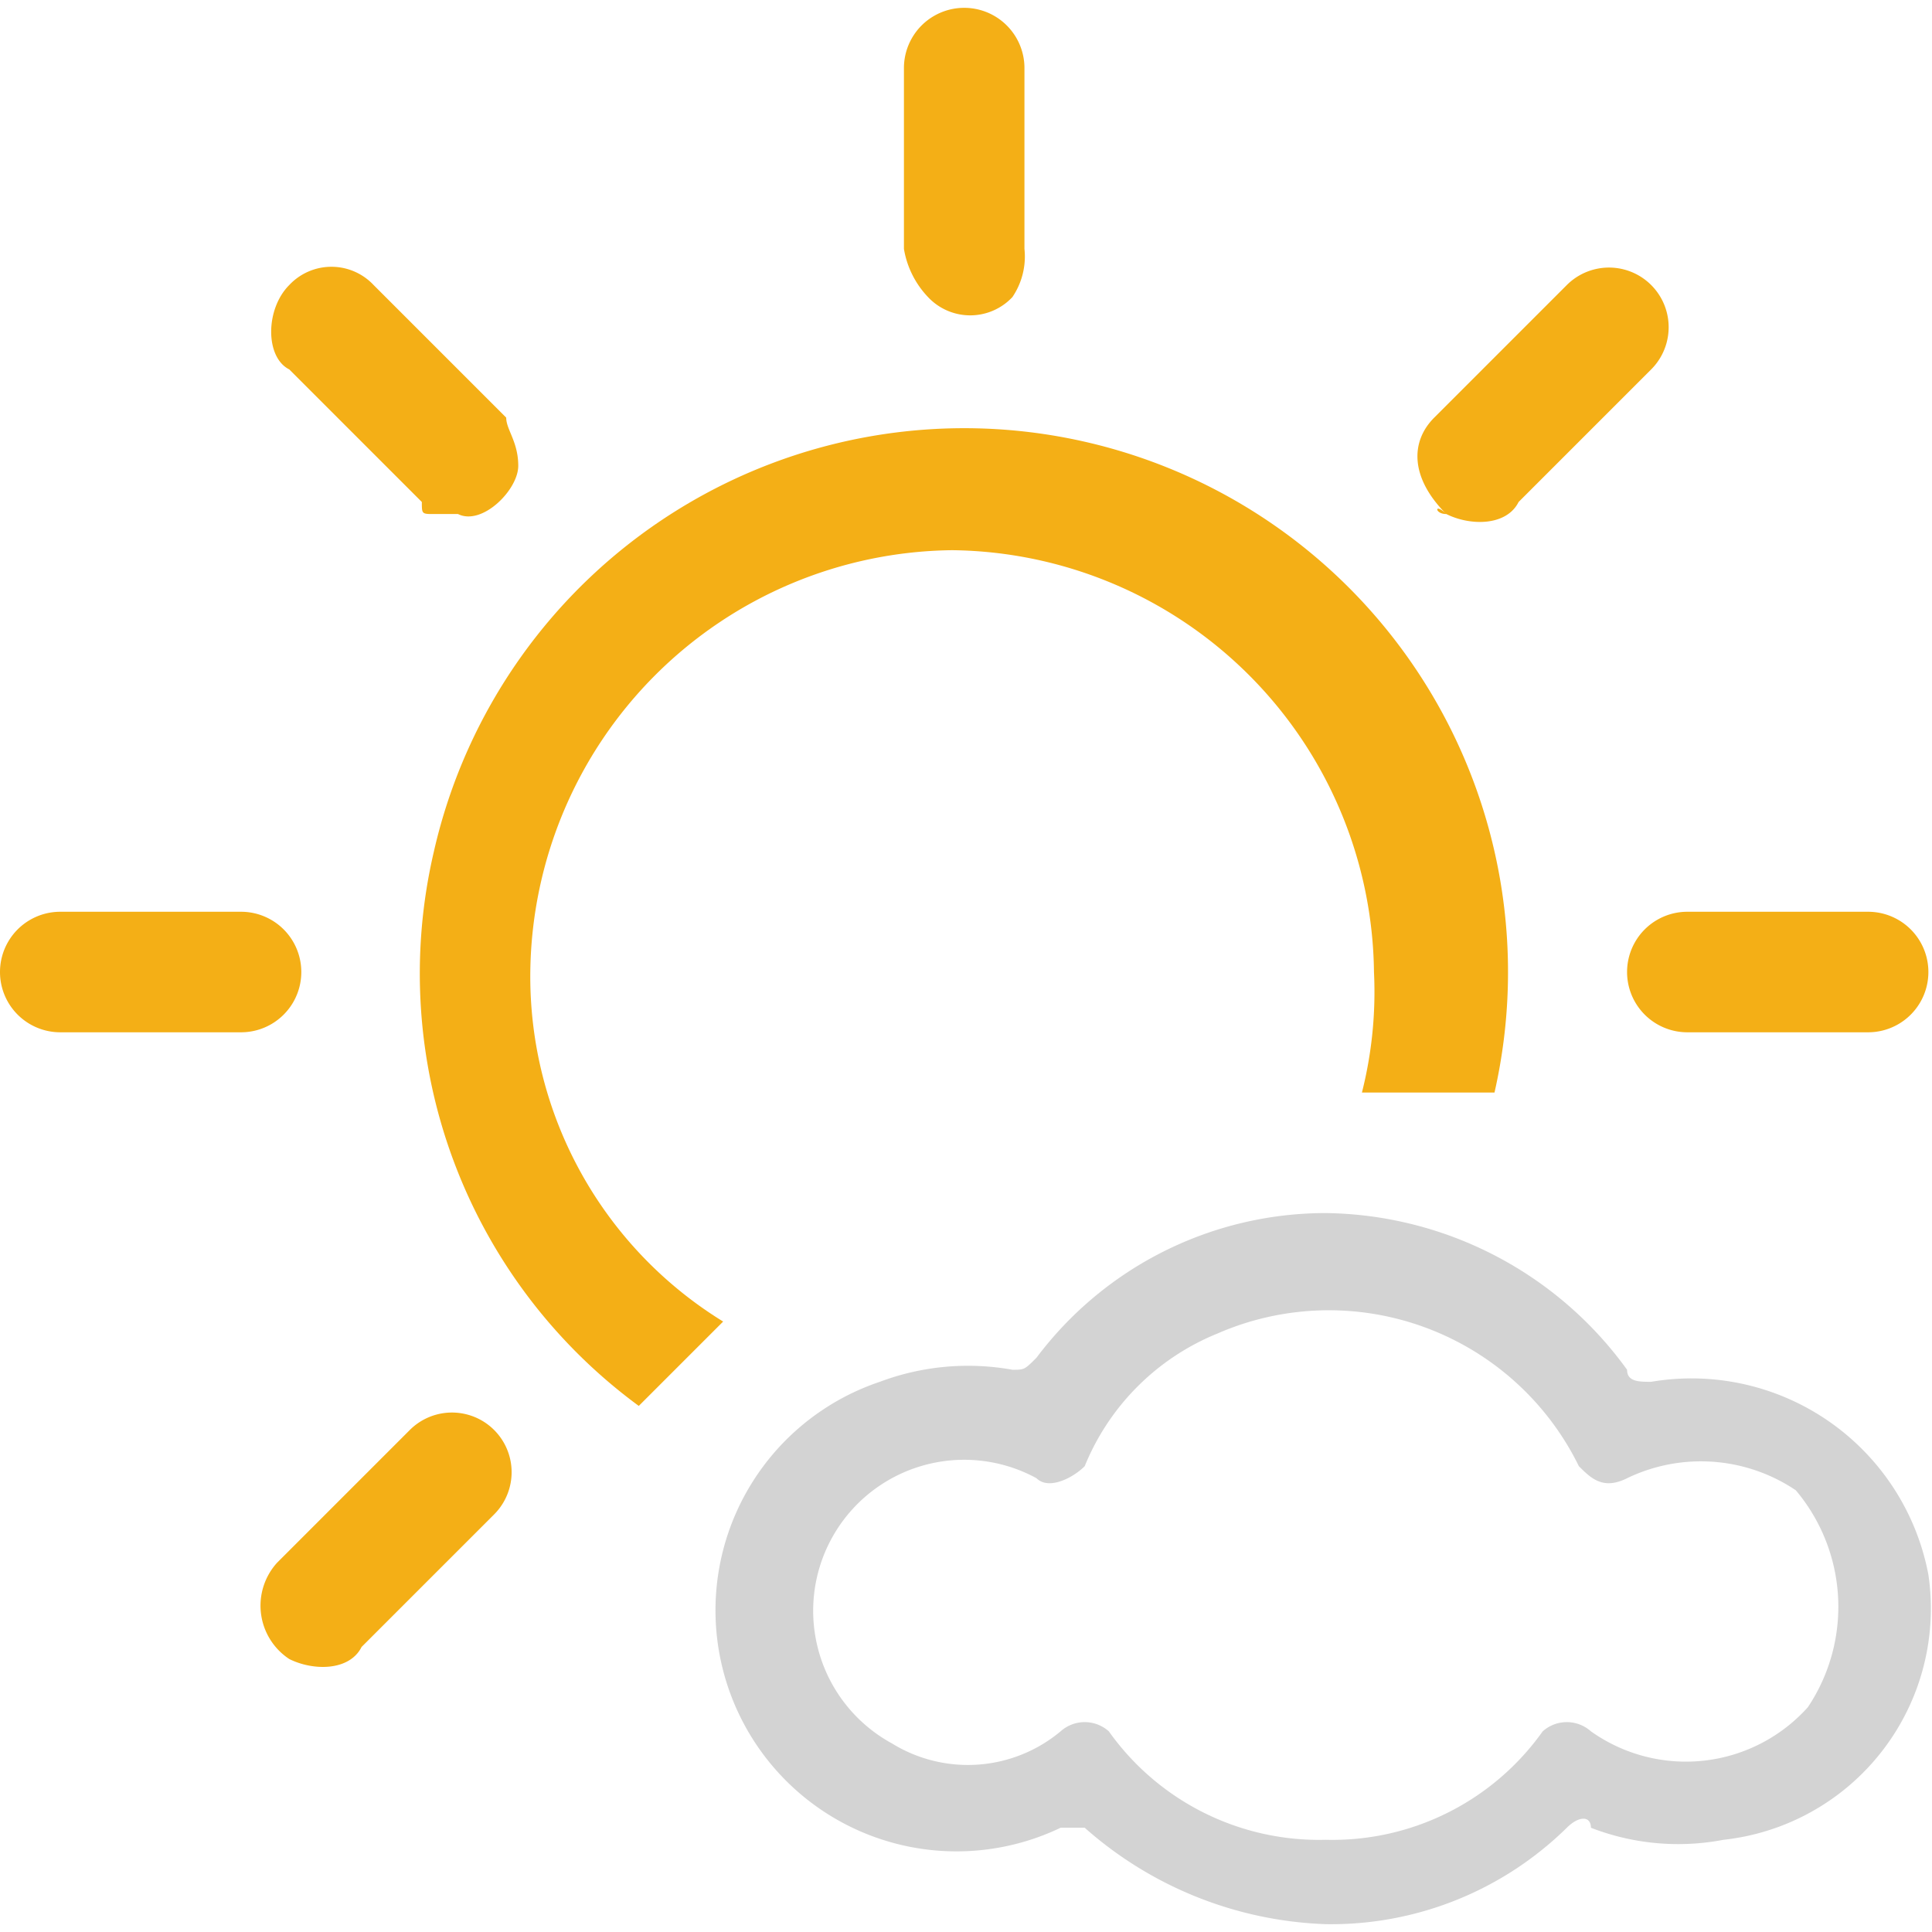
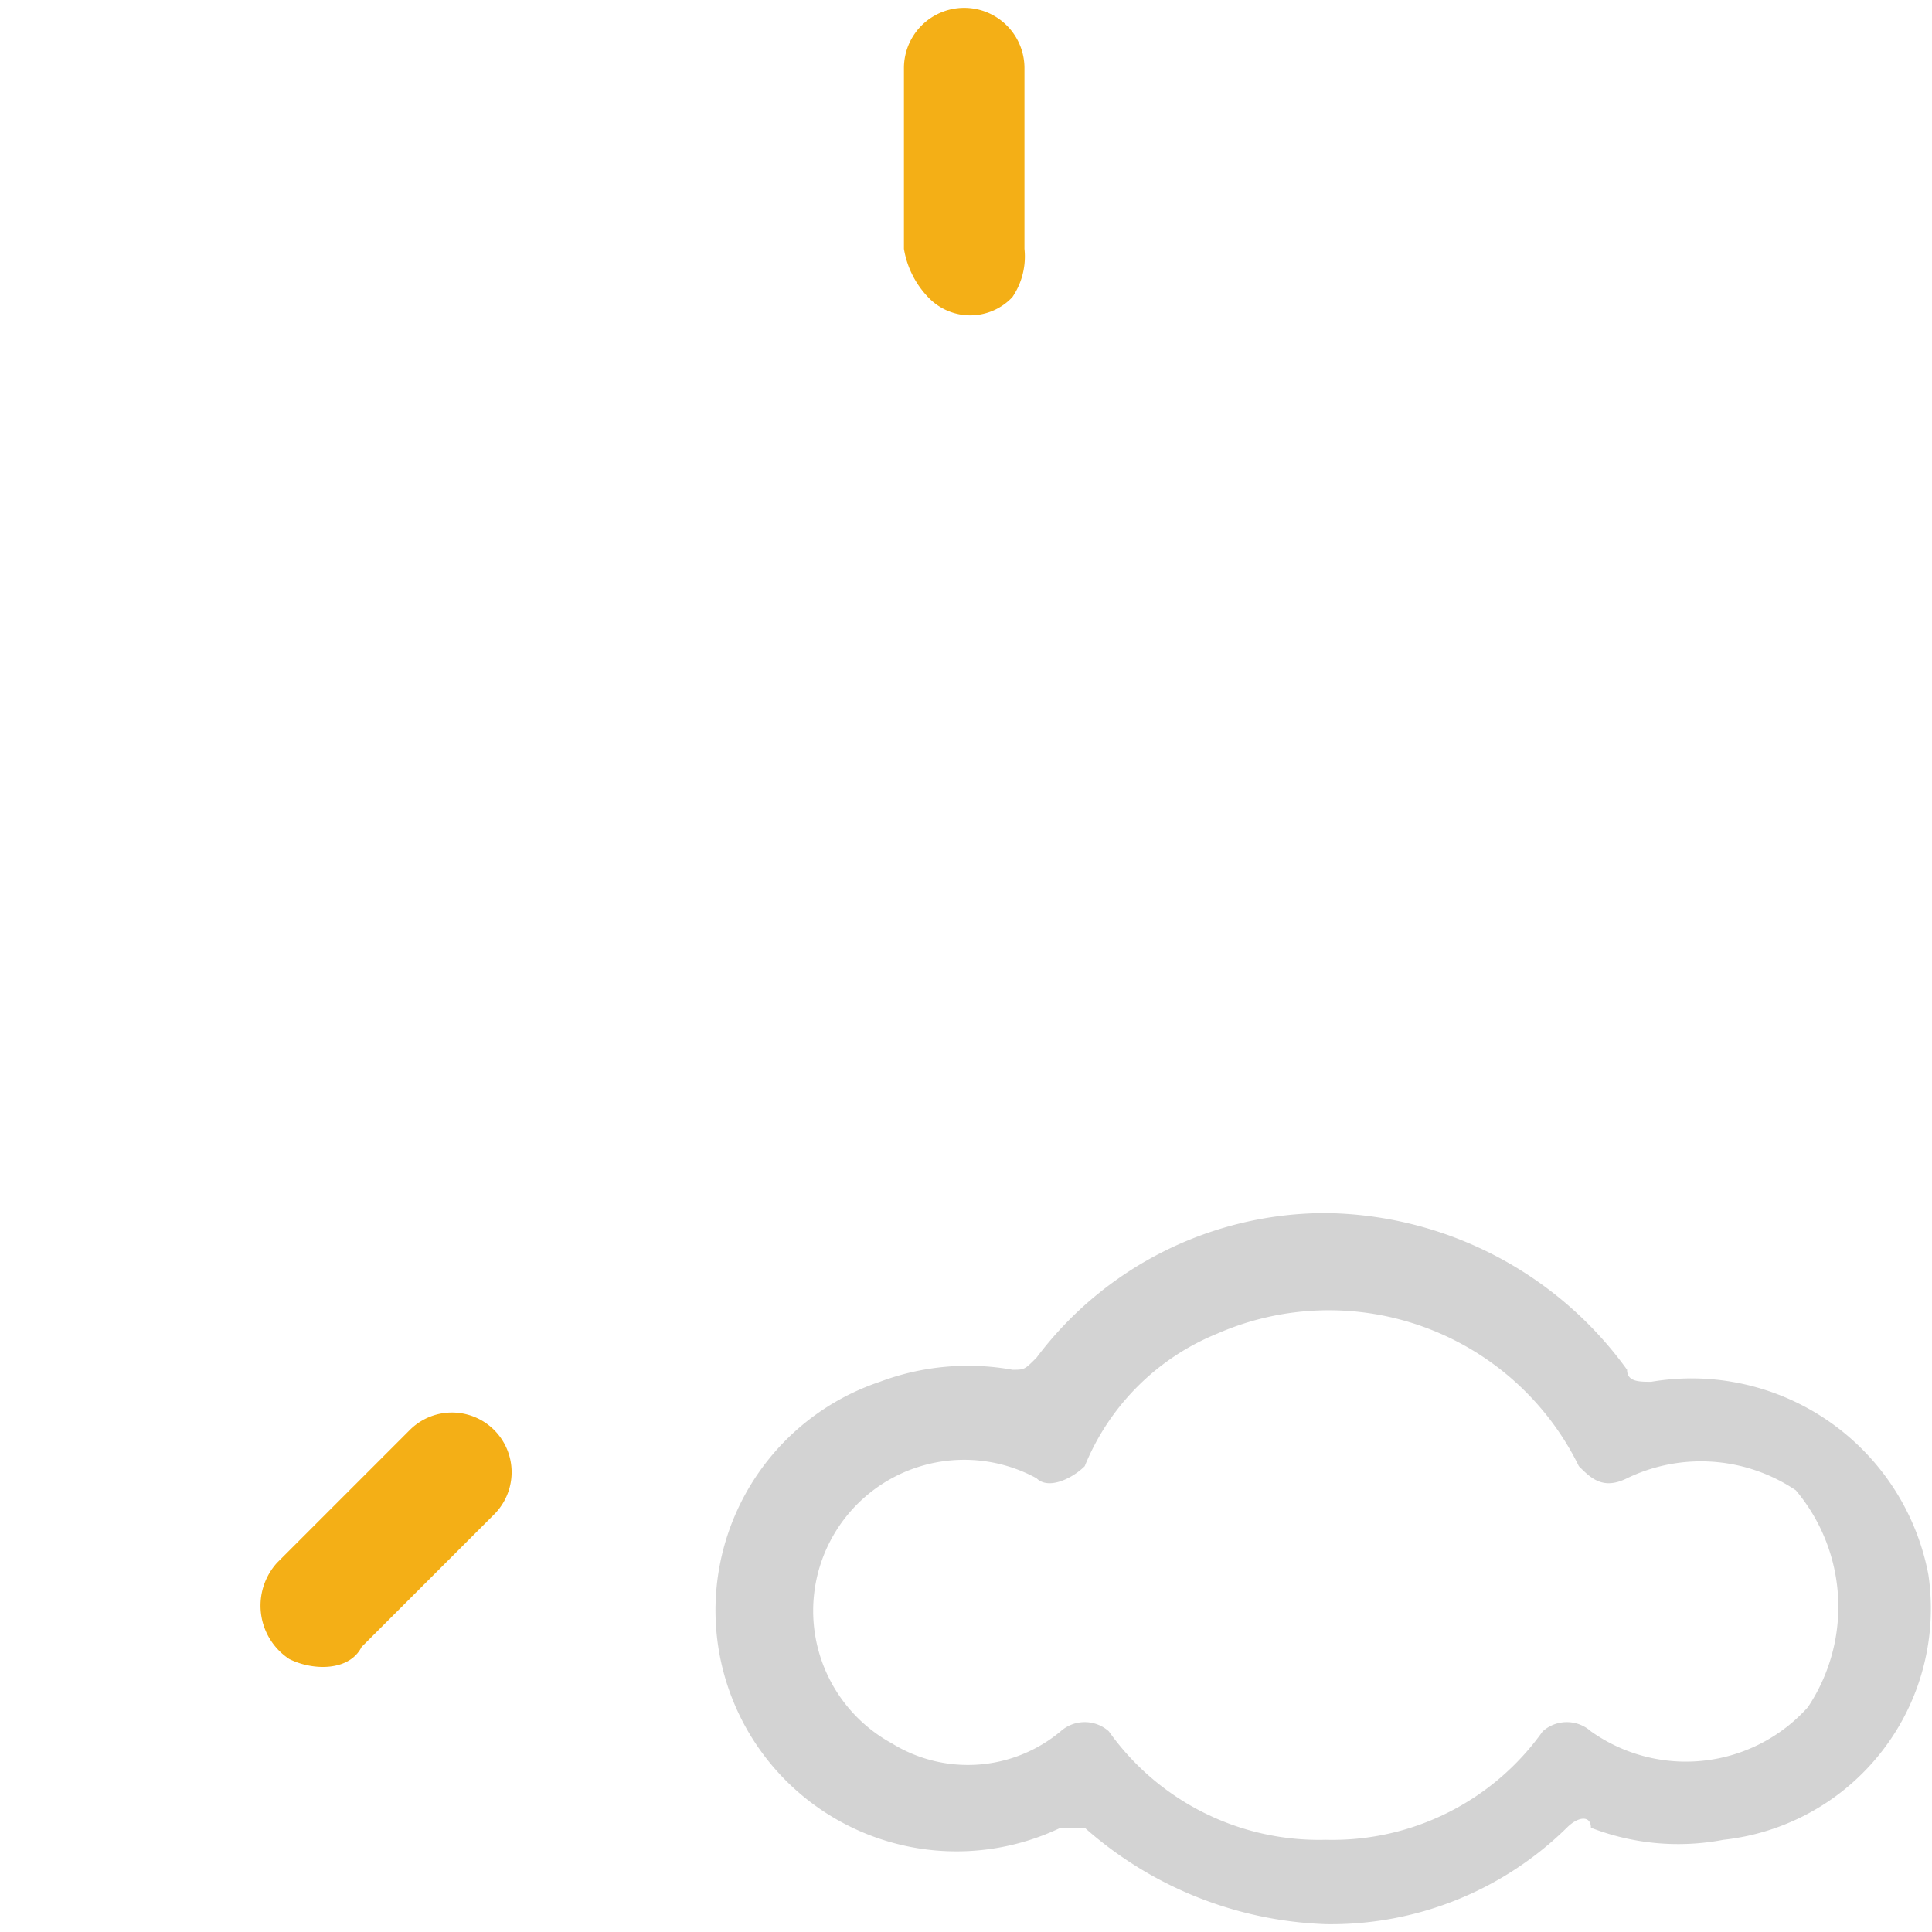
<svg xmlns="http://www.w3.org/2000/svg" id="Calque_1" data-name="Calque 1" width="0.22in" height="0.22in" viewBox="0 0 16.03 15.9">
  <path d="M16,13a2,2,0,0,0-2.3-1.6c-.1,0-.2,0-.2-.1A3.13,3.13,0,0,0,11,10a3,3,0,0,0-2.4,1.2c-.1.1-.1.1-.2.1a2.08,2.08,0,0,0-1.1.1,2,2,0,1,0,1.5,3.7H9a3.18,3.18,0,0,0,2,.8,2.79,2.79,0,0,0,2-.8c.1-.1.2-.1.2,0h0a2,2,0,0,0,1.1.1A1.93,1.93,0,0,0,16,13Zm-1,1.1a1.36,1.36,0,0,1-1.8.2.3.3,0,0,0-.4,0,2.14,2.14,0,0,1-1.8.9,2.14,2.14,0,0,1-1.8-.9.3.3,0,0,0-.4,0,1.2,1.2,0,0,1-1.4.1,1.25,1.25,0,0,1,1.2-2.2c.1.1.3,0,.4-.1A2,2,0,0,1,10.1,11a2.31,2.31,0,0,1,3,1.1c.1.1.2.2.4.1a1.41,1.41,0,0,1,1.4.1A1.5,1.5,0,0,1,15,14.1Z" style="fill: #d3d3d3" />
  <path d="M7.7,2.4a.48.48,0,0,0,.7,0A.6.6,0,0,0,8.5,2V.5a.5.5,0,0,0-1,0V2A.76.76,0,0,0,7.7,2.4Z" style="fill: #f4af16" />
-   <path d="M3.6,4.2h.2c.2.1.5-.2.5-.4s-.1-.3-.1-.4L3.1,2.3a.48.48,0,0,0-.7,0c-.2.2-.2.6,0,.7L3.5,4.1c0,.1,0,.1.1.1Z" style="fill: #f4af16" />
-   <path d="M.5,8.5H2a.5.5,0,0,0,0-1H.5a.5.5,0,0,0,0,1Z" style="fill: #f4af16" />
  <path d="M2.4,13.7c.2.1.5.1.6-.1l1.1-1.1a.49.49,0,1,0-.7-.7h0L2.3,12.9a.53.53,0,0,0,.1.8Z" style="fill: #f4af16" />
-   <path d="M12.4,9A4.51,4.51,0,1,0,3.6,7a4.45,4.45,0,0,0,1.7,4.6l.7-.7A3.36,3.36,0,0,1,4.4,8,3.54,3.54,0,0,1,7.9,4.5,3.54,3.54,0,0,1,11.4,8a3.4,3.4,0,0,1-.1,1Z" style="fill: #f4af16" />
-   <path d="M14,8.5h1.5a.5.5,0,0,0,0-1H14a.5.5,0,0,0,0,1Z" style="fill: #f4af16" />
-   <path d="M12,4.2c.2.1.5.1.6-.1L13.7,3a.49.49,0,0,0-.7-.7L11.9,3.4c-.2.2-.2.5.1.8-.1-.1-.1,0,0,0Z" style="fill: #f4af16" />
</svg>